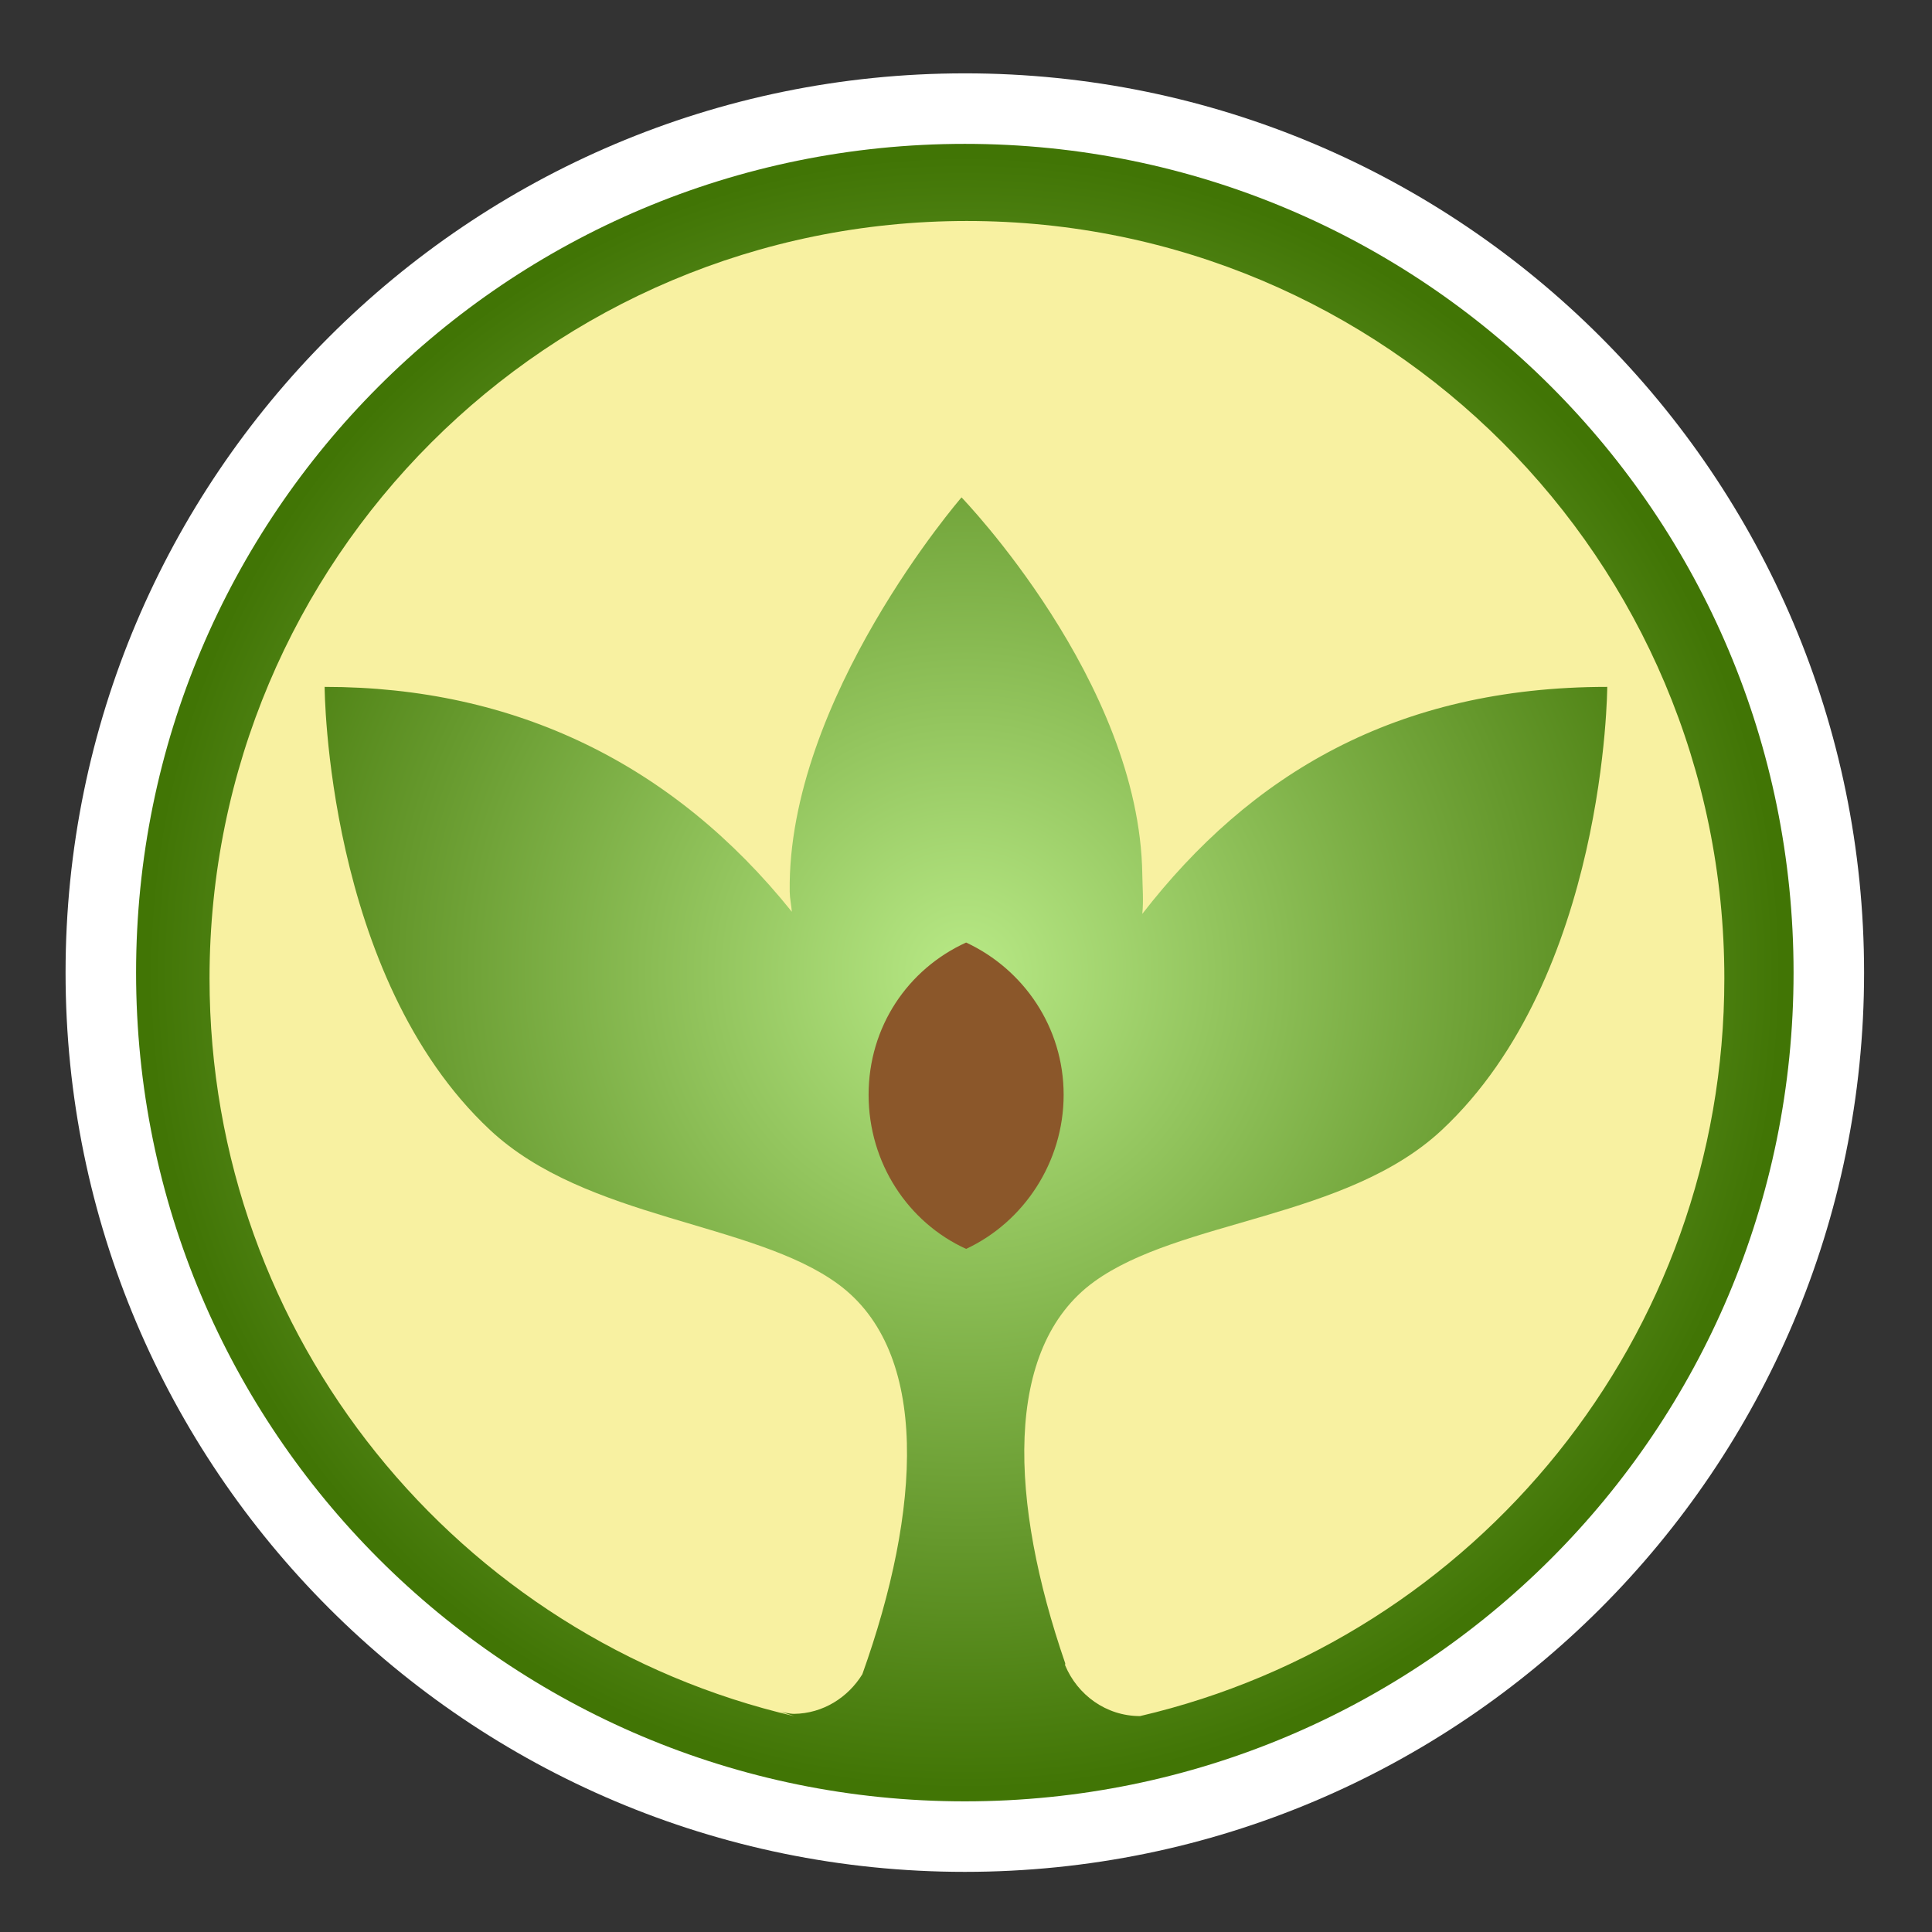
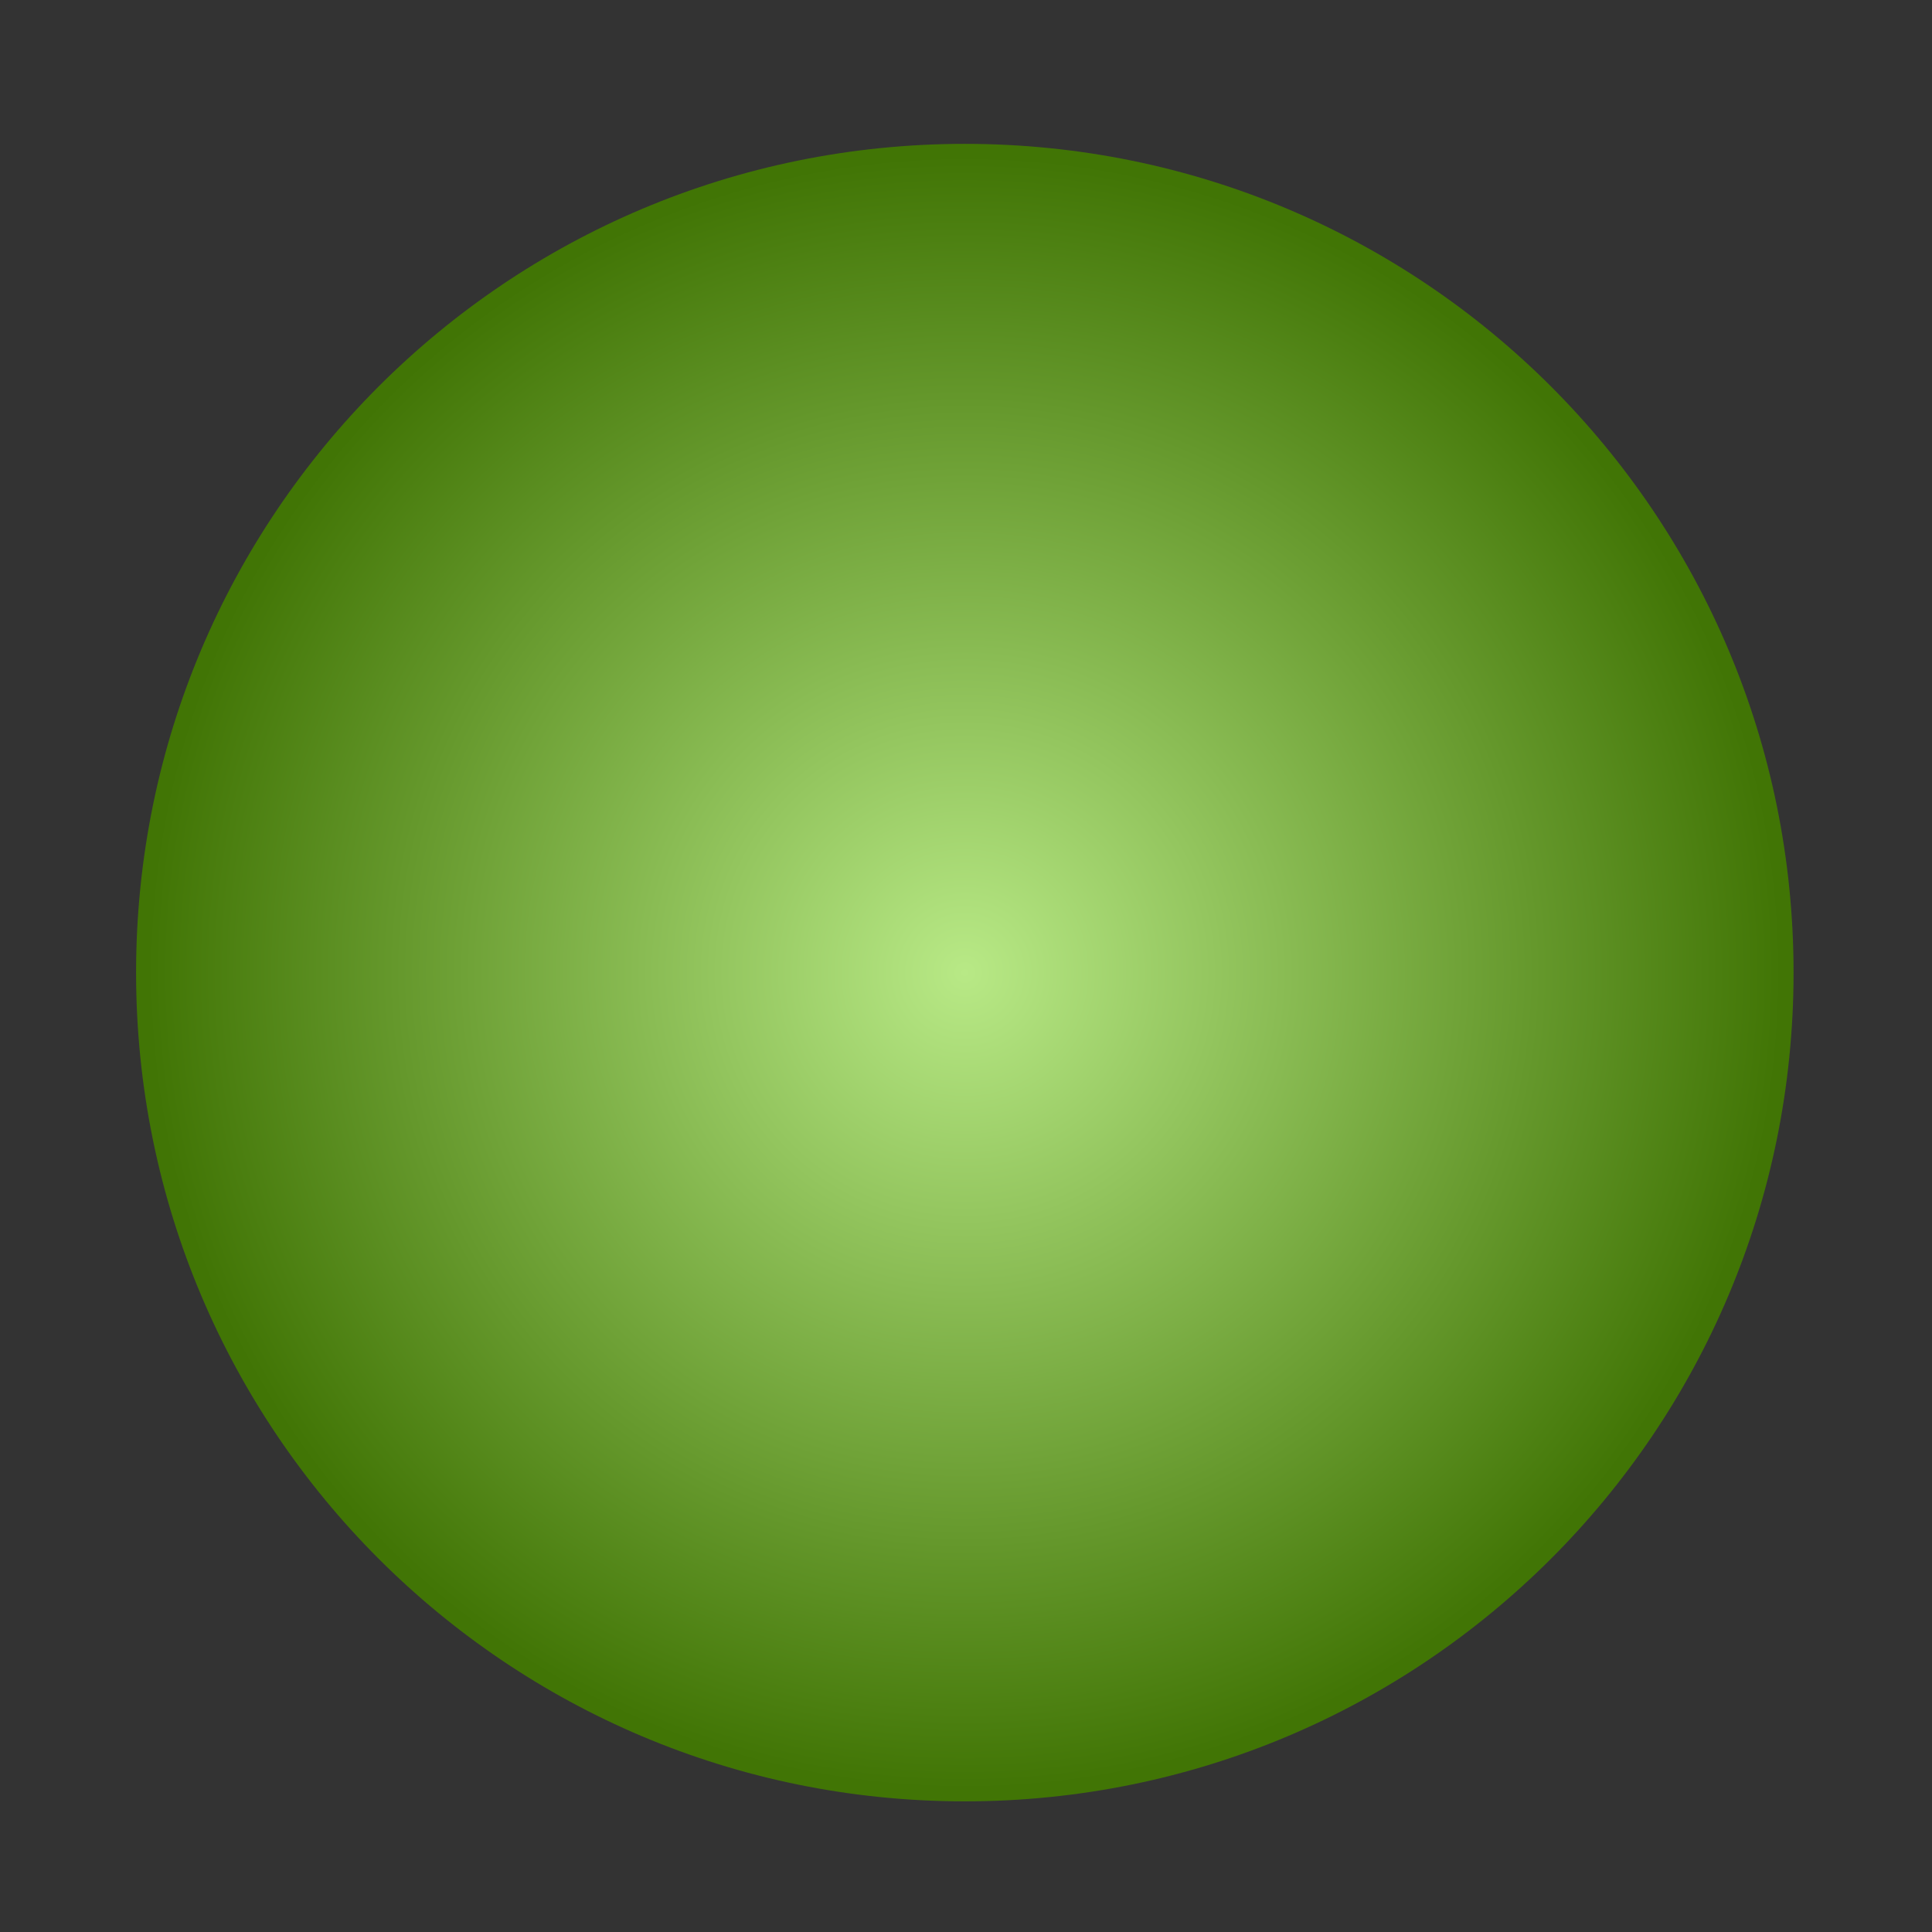
<svg xmlns="http://www.w3.org/2000/svg" style="height: 512px; width: 512px;" viewBox="0 0 512 512">
  <rect x="0" y="0" width="512" height="512" fill="#333333" stroke="none" />
  <defs>
    <radialGradient id="lorc-sprout-disc-gradient-3">
      <stop offset="0%" stop-color="#b8e986" stop-opacity="1" />
      <stop offset="100%" stop-color="#417505" stop-opacity="1" />
    </radialGradient>
    <linearGradient x1="0" x2="1" y1="0" y2="1" id="lorc-sprout-disc-gradient-7">
      <stop offset="0%" stop-color="#417505" stop-opacity="1" />
      <stop offset="100%" stop-color="#7ed321" stop-opacity="1" />
    </linearGradient>
    <linearGradient x1="0" x2="1" y1="0" y2="1" id="lorc-sprout-disc-gradient-8">
      <stop offset="0%" stop-color="#417505" stop-opacity="1" />
      <stop offset="100%" stop-color="#7ed321" stop-opacity="1" />
    </linearGradient>
    <linearGradient x1="0" x2="1" y1="0" y2="1" id="lorc-sprout-disc-gradient-9">
      <stop offset="0%" stop-color="#417505" stop-opacity="1" />
      <stop offset="100%" stop-color="#7ed321" stop-opacity="1" />
    </linearGradient>
    <linearGradient x1="0" x2="0" y1="0" y2="1" id="lorc-sprout-disc-gradient-11">
      <stop offset="0%" stop-color="#8b572a" stop-opacity="1" />
      <stop offset="100%" stop-color="#b57204" stop-opacity="1" />
    </linearGradient>
  </defs>
  <g class="" style="" transform="translate(0,0)">
    <g>
-       <path d="M255.688 19.438C124.18 19.438 17.375 126.246 17.375 257.75C17.375 389.254 124.183 496.063 255.688 496.063C387.19 496.063 494 389.257 494 257.75C494 126.246 387.195 19.437 255.687 19.437Z" class="" fill="#ffffff" fill-opacity="1" />
      <path d="M255.688 38.125C377.095 38.125 475.313 136.345 475.313 257.75C475.313 379.157 377.093 477.375 255.688 477.375C134.284 477.375 36.063 379.155 36.063 257.75C36.063 136.346 134.28 38.125 255.688 38.125Z" class="" fill="url(#lorc-sprout-disc-gradient-3)" />
-       <path d="M256.25 58.563C145.262 58.563 55.53 148.293 55.53 259.281C55.53 354.538 121.628 434.156 210.53 454.814L206.937 453.626C206.937 453.626 209.249 454.202 210.437 454.189C218.124 454.104 224.757 449.822 228.531 443.689C244.121 400.084 246.541 358.253 222.126 340.314C199.526 323.709 155.37 323.311 129.846 299.439C86.304 258.717 86.03 182.03 86.03 182.03C136.548 182.03 178.462 202.497 209.844 241.625C209.724 239.96 209.3 238.015 209.281 236.345C208.578 185.223 254.813 131.812 254.813 131.813C254.813 131.813 302.015 180.569 302.72 231.688C302.775 235.195 303.08 238.678 302.72 242.188C331.258 205.388 369.754 182.031 425.937 182.031C425.937 182.031 425.664 258.718 382.125 299.438C356.805 323.121 312.658 323.13 289.875 339.72C265.789 357.256 267.558 398.045 282.281 440.75C282.338 440.91 282.208 441.176 282.281 441.344C285.549 449.164 293.129 454.781 302.126 454.781C390.952 434.068 456.97 354.483 456.97 259.281C456.97 148.295 367.238 58.564 256.25 58.564Z" class="selected" fill="#f8f1a1" fill-opacity="1" />
-       <path d="M256.03 249.781C240.61 256.807 230.188 272.086 230.188 290.126C230.188 308.166 240.611 323.946 256.031 330.97C271.261 323.87 281.876 308.027 281.876 290.125C281.876 272.223 271.263 256.881 256.032 249.781Z" class="" fill="#8b572a" fill-opacity="1" />
    </g>
  </g>
</svg>